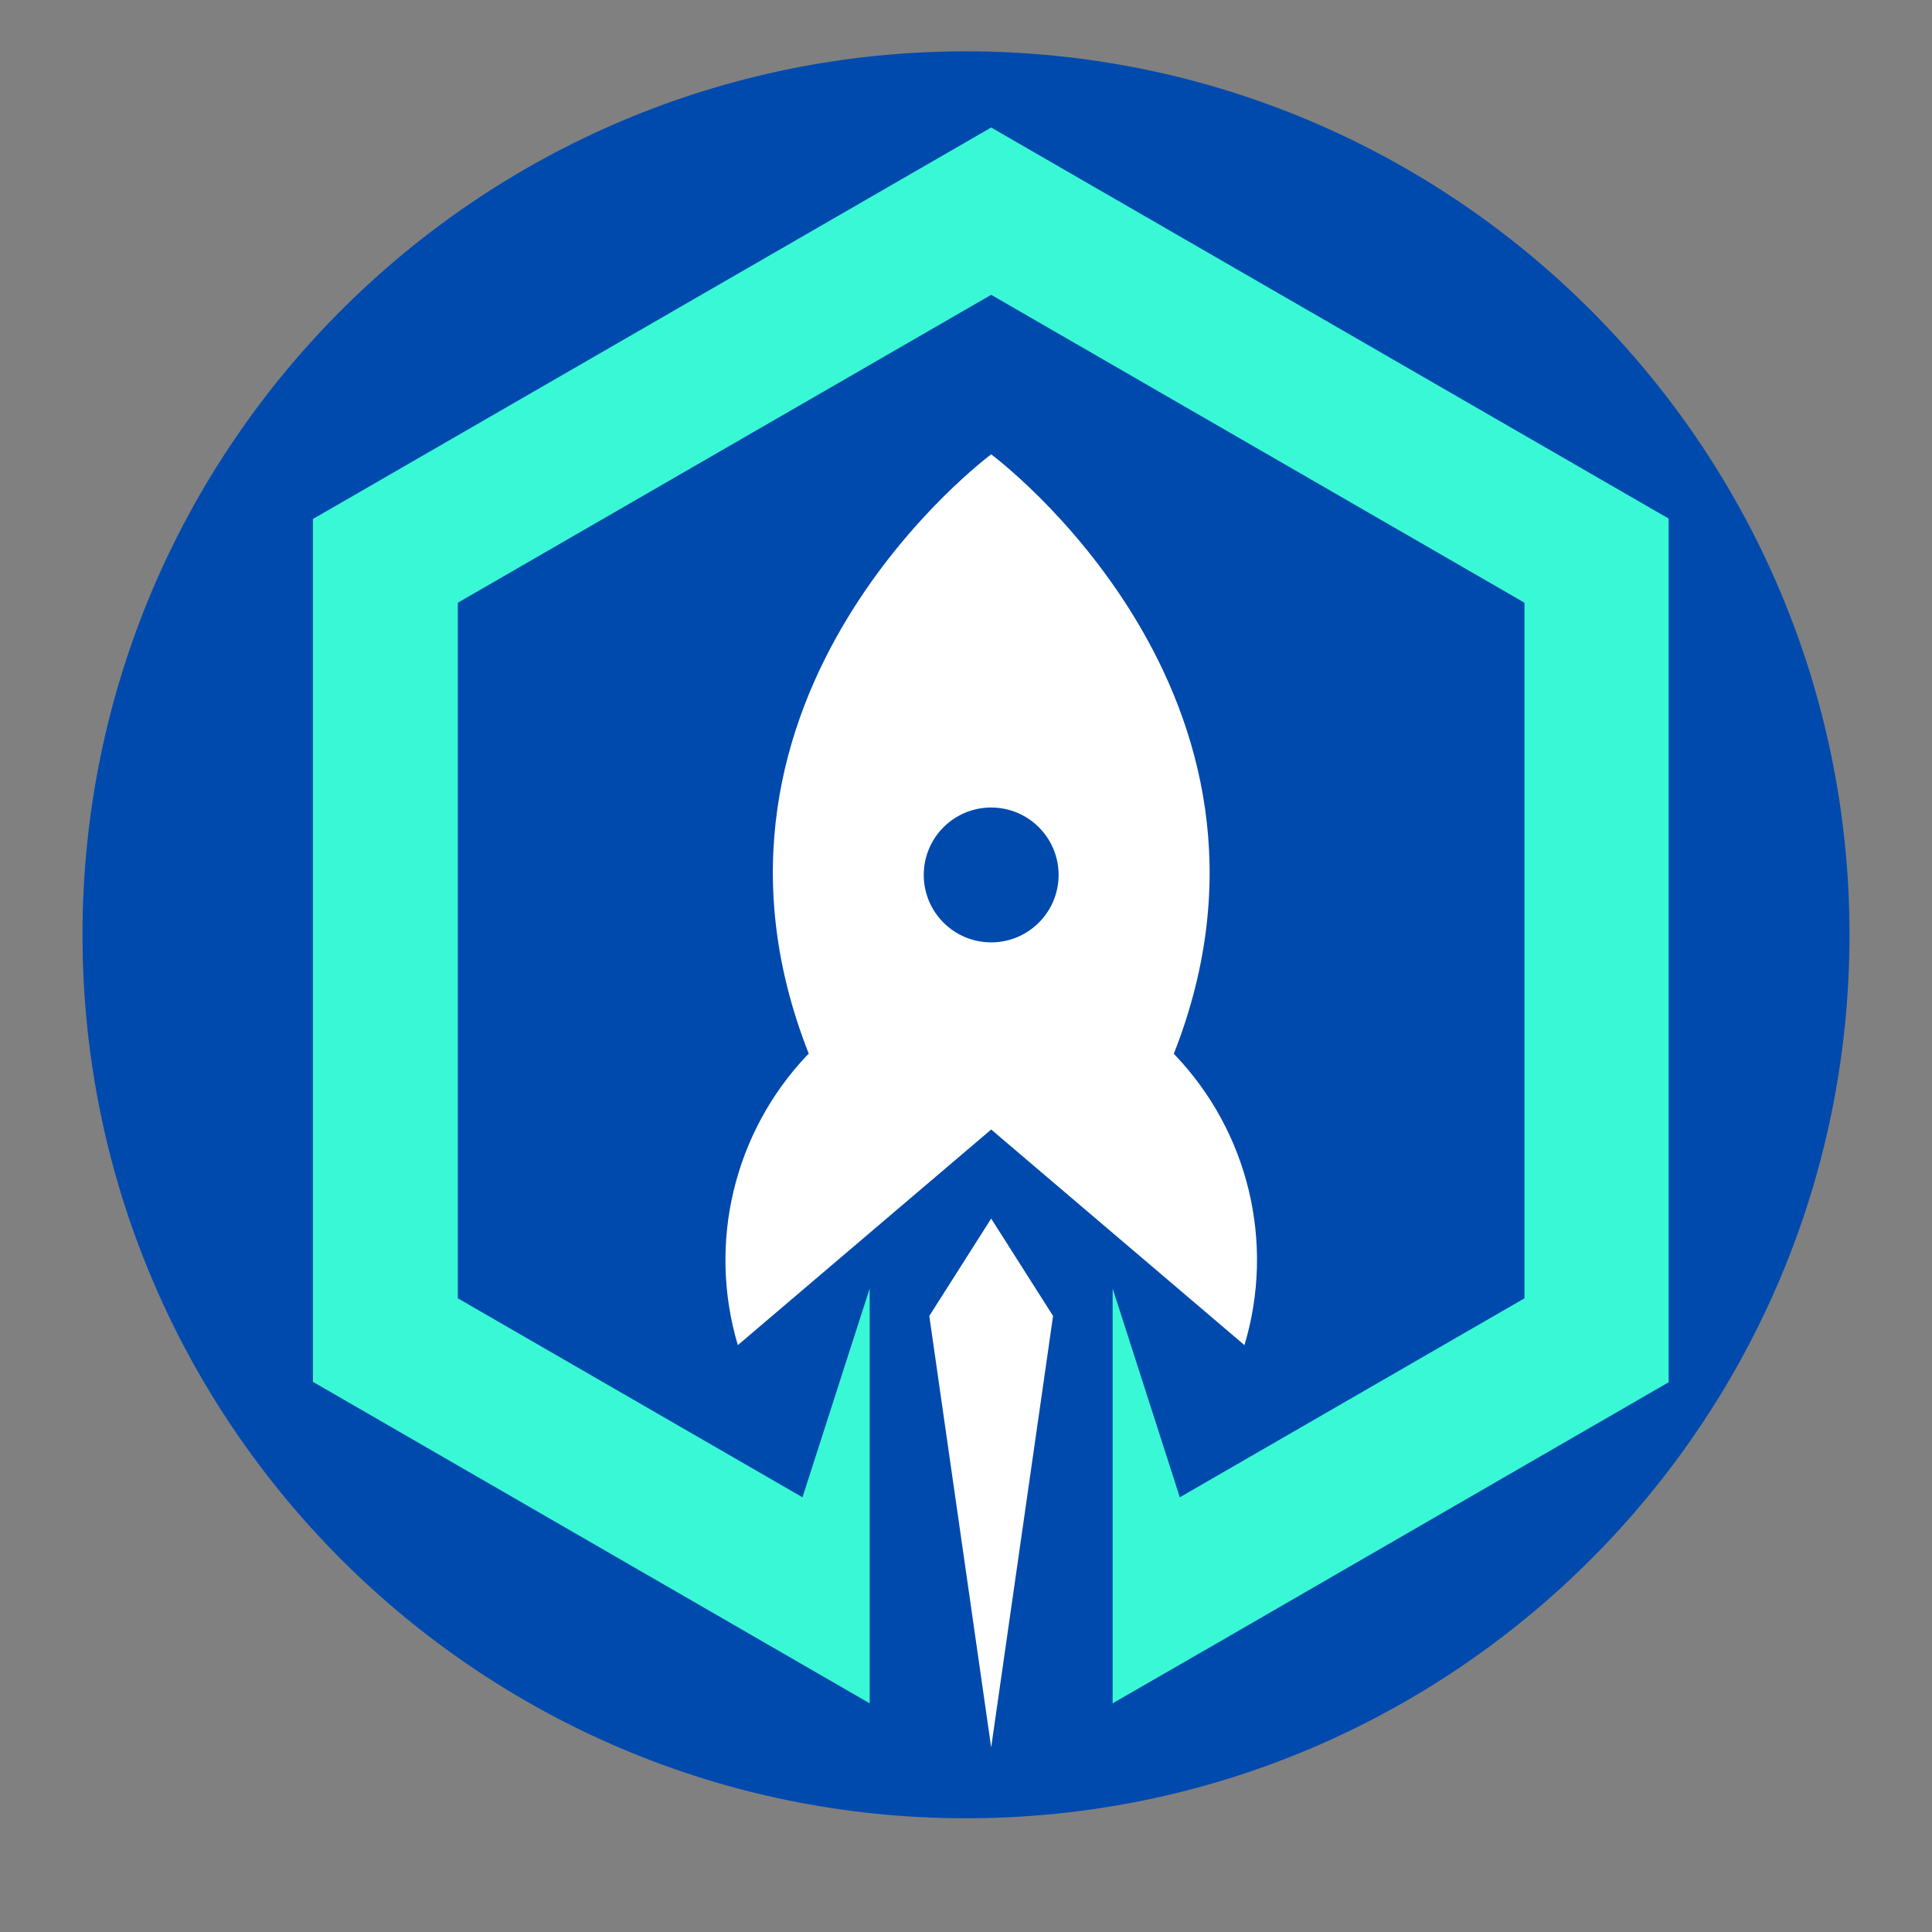
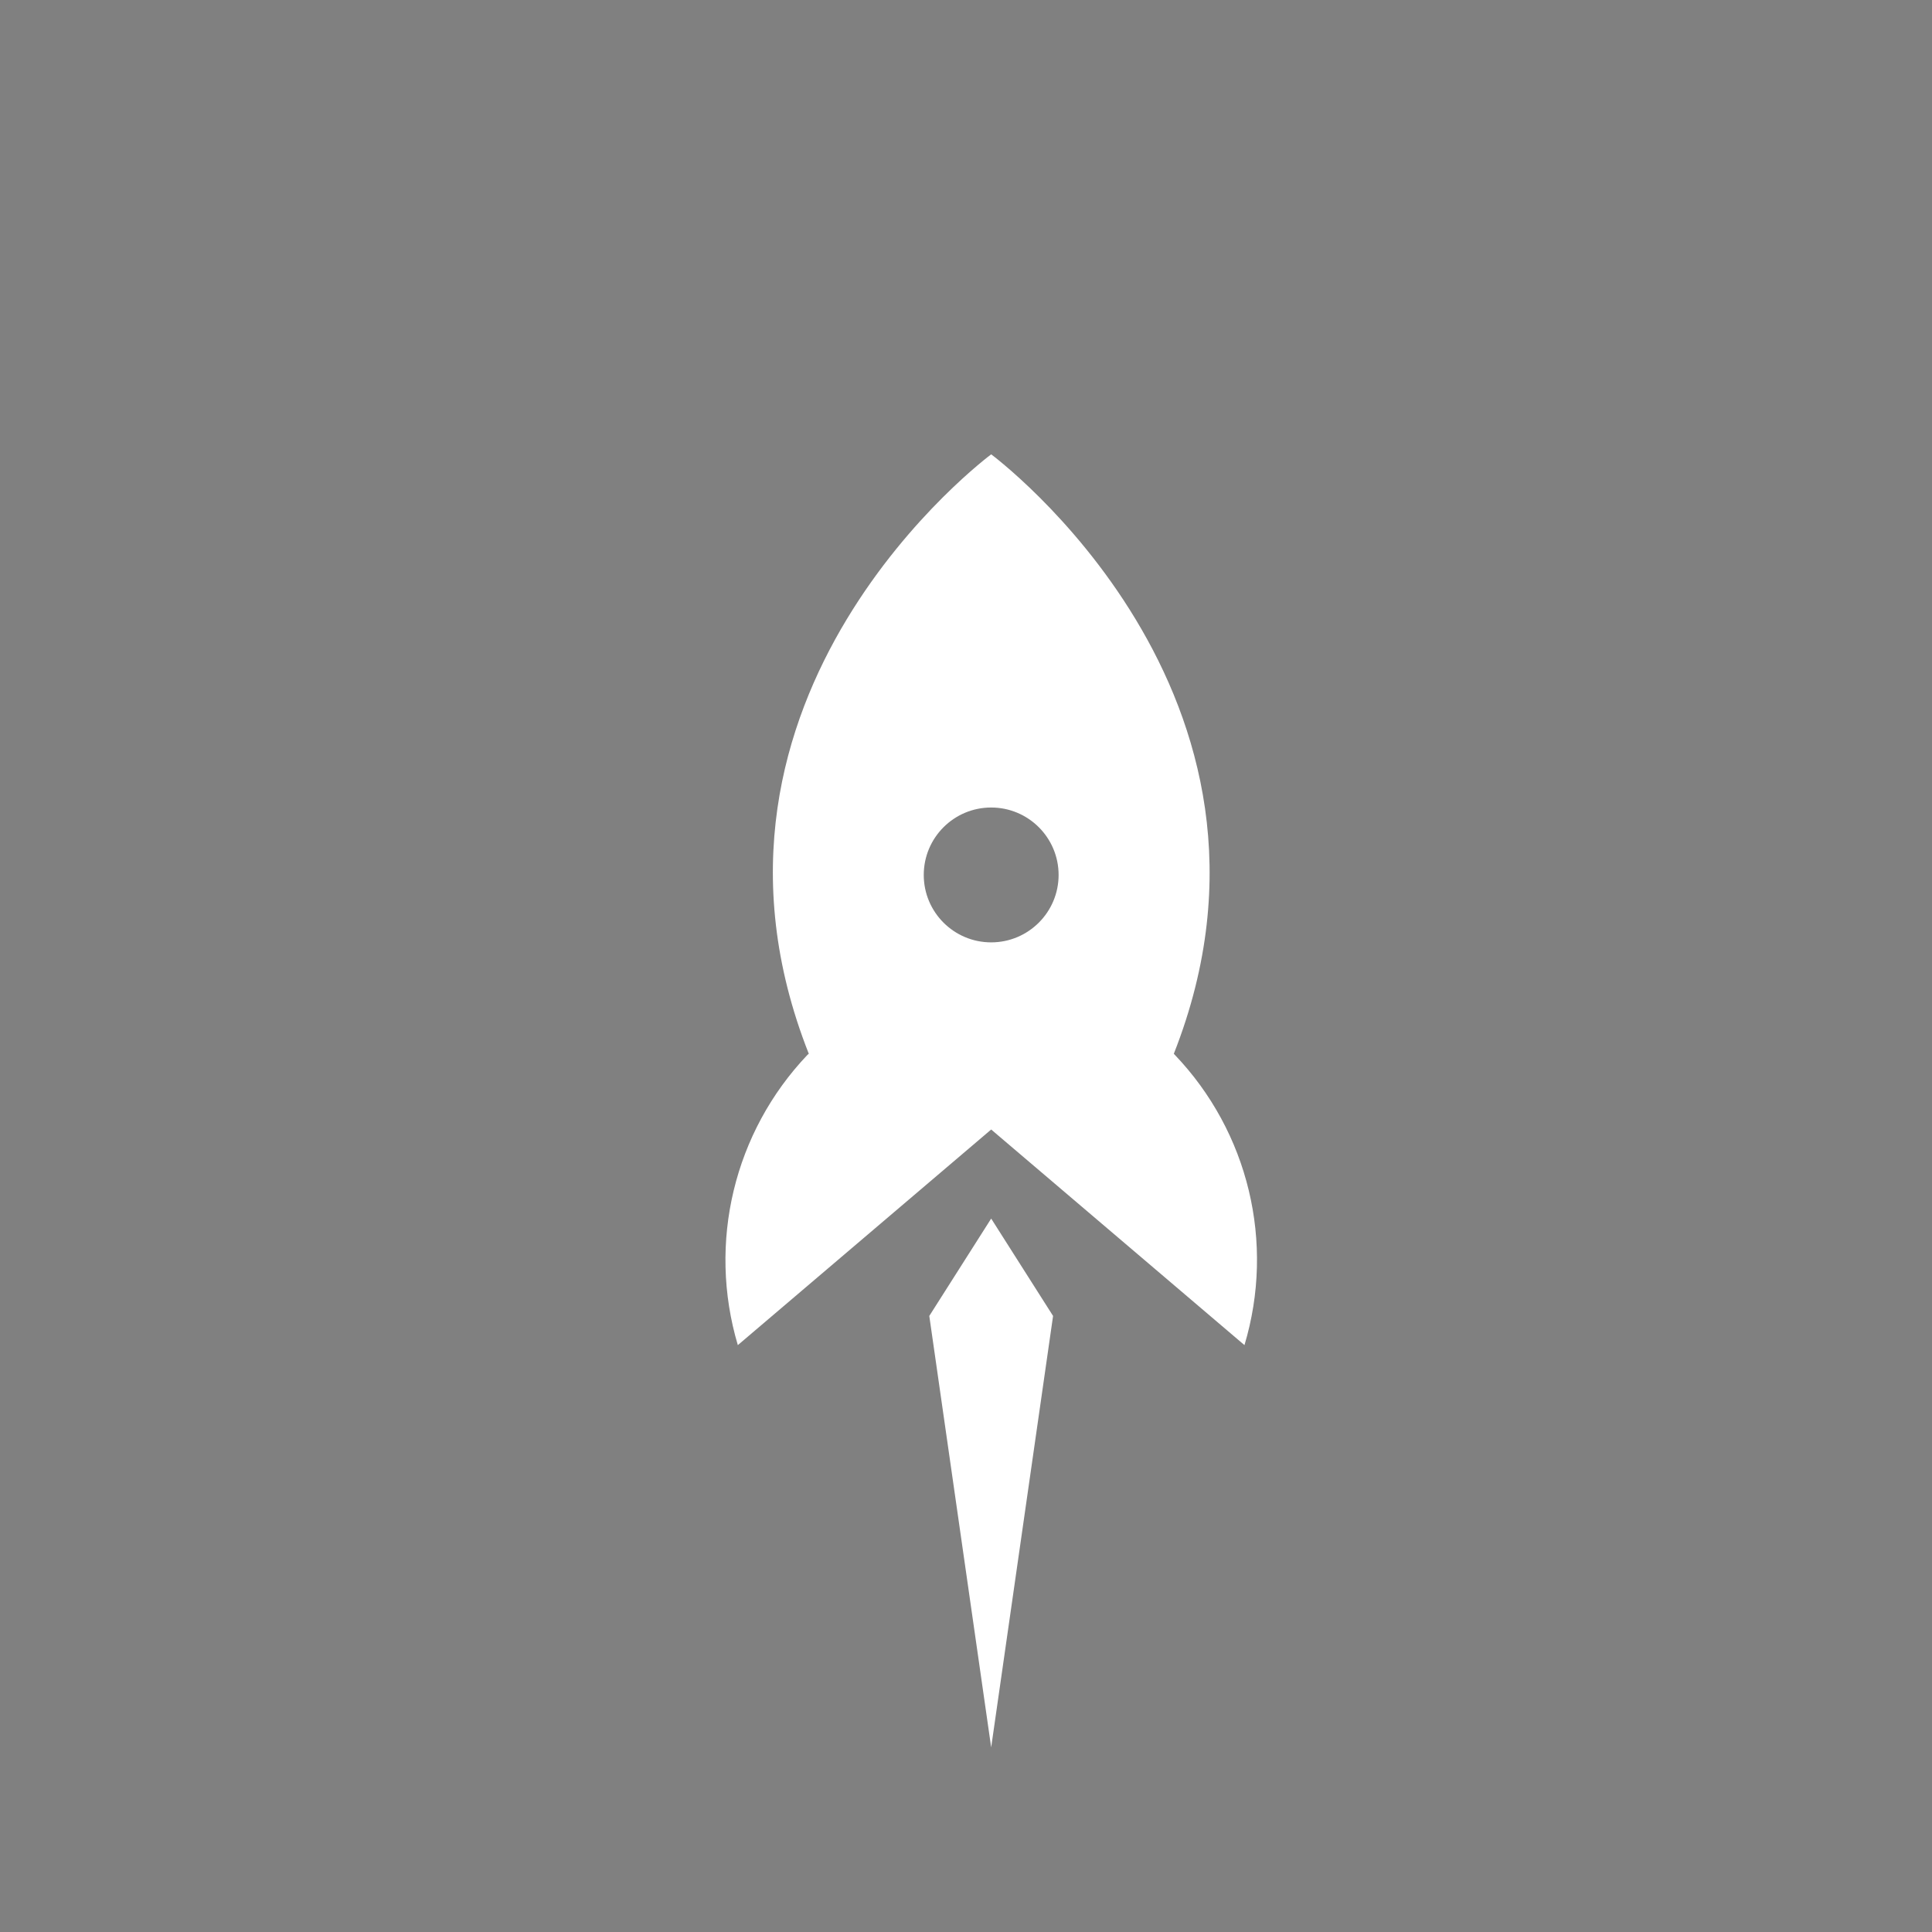
<svg xmlns="http://www.w3.org/2000/svg" width="40" zoomAndPan="magnify" viewBox="0 0 30 30" height="40" preserveAspectRatio="xMidYMid meet" version="1.2">
  <rect x="0" y="0" width="30" height="30" fill="#808080" stroke="none" />
  <defs>
    <clipPath id="f071d5adf5">
-       <path d="M 1.281 0.797 L 28.719 0.797 L 28.719 28.234 L 1.281 28.234 Z M 1.281 0.797 " />
-     </clipPath>
+       </clipPath>
    <clipPath id="f26a419600">
      <path d="M 15 0.797 C 7.426 0.797 1.281 6.941 1.281 14.516 C 1.281 22.094 7.426 28.234 15 28.234 C 22.574 28.234 28.719 22.094 28.719 14.516 C 28.719 6.941 22.574 0.797 15 0.797 Z M 15 0.797 " />
    </clipPath>
    <clipPath id="c1c3a768e8">
      <path d="M 0.281 0.797 L 27.719 0.797 L 27.719 28.234 L 0.281 28.234 Z M 0.281 0.797 " />
    </clipPath>
    <clipPath id="9931de8367">
      <path d="M 14 0.797 C 6.426 0.797 0.281 6.941 0.281 14.516 C 0.281 22.094 6.426 28.234 14 28.234 C 21.574 28.234 27.719 22.094 27.719 14.516 C 27.719 6.941 21.574 0.797 14 0.797 Z M 14 0.797 " />
    </clipPath>
    <clipPath id="6d53f0ee65">
-       <rect x="0" width="28" y="0" height="29" />
-     </clipPath>
+       </clipPath>
    <clipPath id="7dbaaf3ad7">
-       <path d="M 4.859 1.973 L 25.91 1.973 L 25.91 27 L 4.859 27 Z M 4.859 1.973 " />
-     </clipPath>
+       </clipPath>
    <clipPath id="abdd49e90b">
      <path d="M 14 18 L 17 18 L 17 27.379 L 14 27.379 Z M 14 18 " />
    </clipPath>
  </defs>
  <g id="9352a40a89">
    <g clip-rule="nonzero" clip-path="url(#f071d5adf5)">
      <g clip-rule="nonzero" clip-path="url(#f26a419600)">
        <g transform="matrix(1,0,0,1,1,0)">
          <g clip-path="url(#6d53f0ee65)">
            <g clip-rule="nonzero" clip-path="url(#c1c3a768e8)">
              <g clip-rule="nonzero" clip-path="url(#9931de8367)">
                <path style=" stroke:none;fill-rule:nonzero;fill:#004aad;fill-opacity:1;" d="M 0.281 0.797 L 27.719 0.797 L 27.719 28.234 L 0.281 28.234 Z M 0.281 0.797 " />
              </g>
            </g>
          </g>
        </g>
      </g>
    </g>
    <g clip-rule="nonzero" clip-path="url(#7dbaaf3ad7)">
      <path style=" stroke:none;fill-rule:nonzero;fill:#39f8d5;fill-opacity:1;" d="M 15.391 1.98 L 4.859 8.059 L 4.859 21.457 L 11.867 25.504 L 13.504 26.449 L 13.504 20.008 L 12.461 23.25 L 7.109 20.16 L 7.109 9.359 L 15.391 4.578 L 23.672 9.359 L 23.672 20.16 L 18.32 23.25 L 17.277 20.008 L 17.277 26.449 L 18.918 25.504 L 19.094 25.402 L 25.922 21.457 L 25.922 8.059 Z M 15.391 1.98 " />
    </g>
    <g clip-rule="nonzero" clip-path="url(#abdd49e90b)">
      <path style=" stroke:none;fill-rule:nonzero;fill:#ffffff;fill-opacity:1;" d="M 14.43 20.434 L 15.391 27.133 L 16.352 20.434 L 15.391 18.922 Z M 14.43 20.434 " />
    </g>
    <path style=" stroke:none;fill-rule:nonzero;fill:#ffffff;fill-opacity:1;" d="M 18.242 16.379 L 18.227 16.363 C 20.426 10.781 15.391 7.055 15.391 7.055 C 15.391 7.055 10.355 10.781 12.559 16.363 L 12.539 16.379 C 11.398 17.578 10.984 19.297 11.457 20.887 L 15.391 17.539 L 19.324 20.887 C 19.801 19.297 19.387 17.578 18.242 16.379 Z M 15.391 14.633 C 14.812 14.633 14.344 14.164 14.344 13.586 C 14.344 13.008 14.812 12.539 15.391 12.539 C 15.969 12.539 16.438 13.008 16.438 13.586 C 16.438 14.164 15.969 14.633 15.391 14.633 Z M 15.391 14.633 " />
  </g>
</svg>